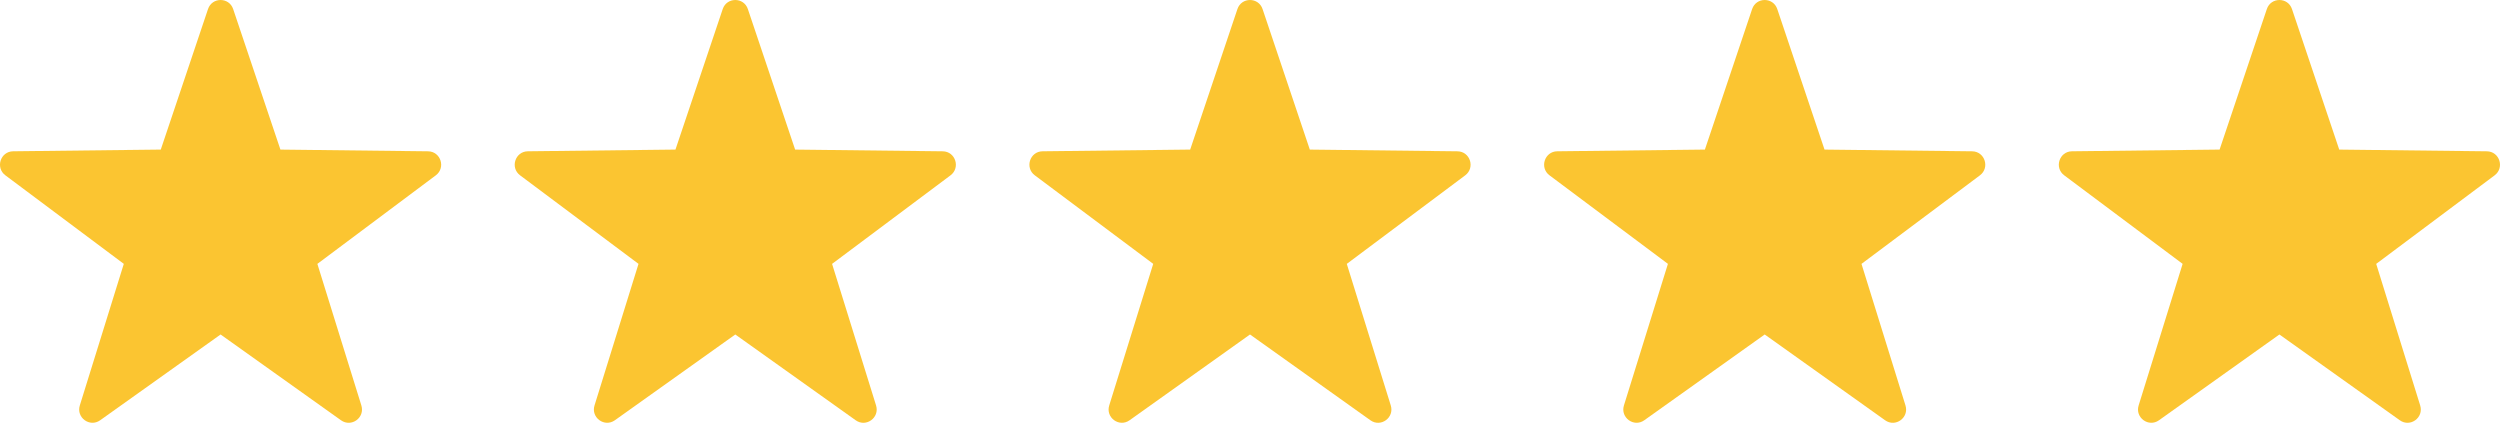
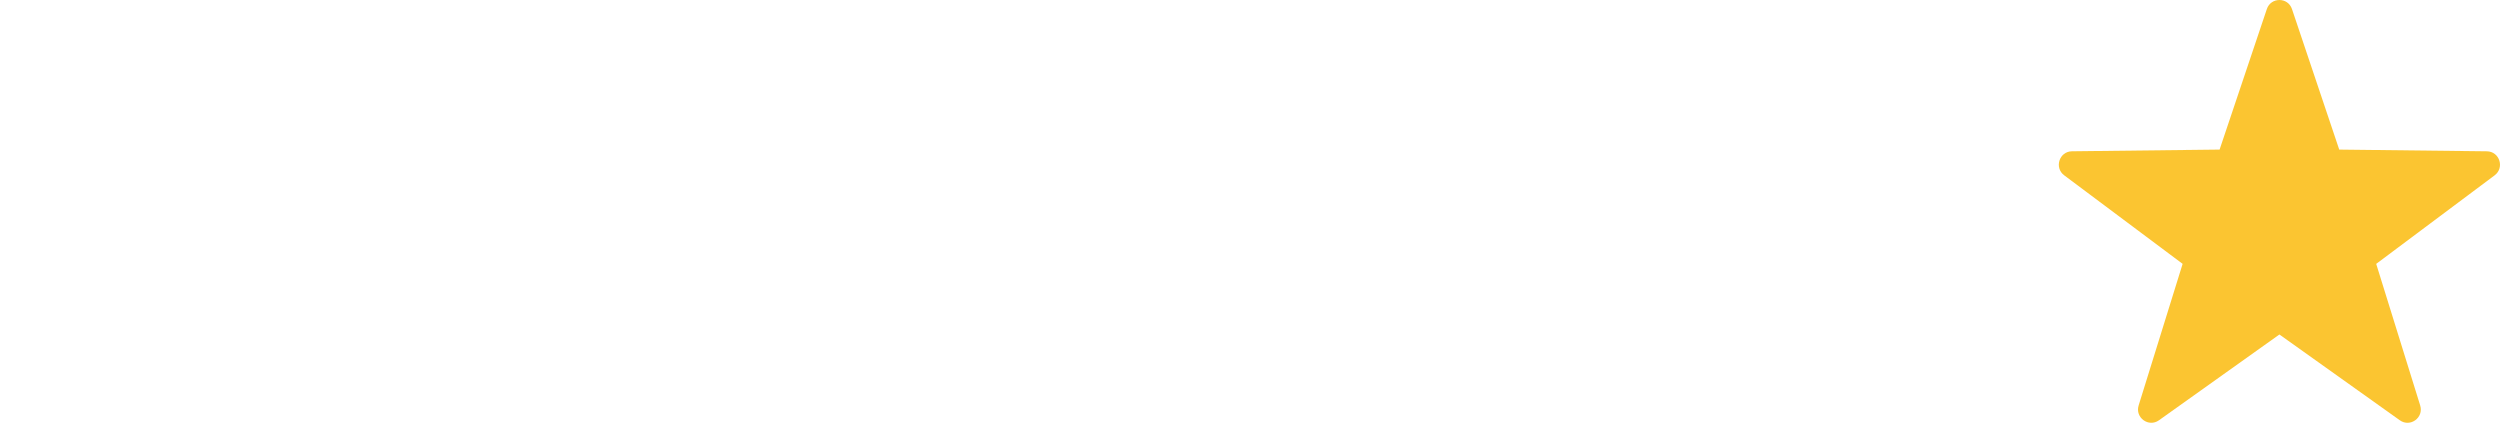
<svg xmlns="http://www.w3.org/2000/svg" width="136" height="23" viewBox="0 0 136 23" fill="none">
-   <path d="M12.684 0.494L15.255 8.138L23.285 8.231C23.976 8.239 24.262 9.124 23.708 9.538L17.265 14.355L19.658 22.056C19.864 22.719 19.116 23.265 18.551 22.863L12 18.196L5.449 22.862C4.885 23.264 4.136 22.717 4.342 22.055L6.735 14.354L0.292 9.537C-0.262 9.123 0.024 8.238 0.715 8.23L8.746 8.137L11.316 0.493C11.537 -0.164 12.463 -0.164 12.684 0.494Z" fill="#FBC531" />
-   <path d="M40.684 0.494L43.255 8.138L51.285 8.231C51.976 8.239 52.262 9.124 51.708 9.538L45.265 14.355L47.658 22.056C47.864 22.719 47.115 23.265 46.551 22.863L40 18.196L33.449 22.862C32.885 23.264 32.136 22.717 32.342 22.055L34.735 14.354L28.292 9.537C27.738 9.123 28.024 8.238 28.715 8.23L36.745 8.137L39.316 0.493C39.537 -0.164 40.464 -0.164 40.684 0.494Z" fill="#FBC531" />
-   <path d="M68.684 0.494L71.254 8.138L79.285 8.231C79.976 8.239 80.262 9.124 79.708 9.538L73.265 14.355L75.658 22.056C75.864 22.719 75.115 23.265 74.551 22.863L68 18.196L61.449 22.862C60.885 23.264 60.136 22.717 60.342 22.055L62.735 14.354L56.292 9.537C55.738 9.123 56.024 8.238 56.715 8.23L64.746 8.137L67.316 0.493C67.537 -0.164 68.463 -0.164 68.684 0.494Z" fill="#FBC531" />
-   <path d="M96.684 0.494L99.254 8.138L107.285 8.231C107.976 8.239 108.262 9.124 107.708 9.538L101.265 14.355L103.658 22.056C103.864 22.719 103.115 23.265 102.551 22.863L96 18.196L89.449 22.862C88.885 23.264 88.136 22.717 88.342 22.055L90.735 14.354L84.292 9.537C83.738 9.123 84.024 8.238 84.715 8.23L92.746 8.137L95.316 0.493C95.537 -0.164 96.463 -0.164 96.684 0.494Z" fill="#FBC531" />
  <path d="M124.684 0.494L127.254 8.138L135.285 8.231C135.976 8.239 136.262 9.124 135.708 9.538L129.265 14.355L131.658 22.056C131.864 22.719 131.115 23.265 130.551 22.863L124 18.196L117.449 22.862C116.885 23.264 116.136 22.717 116.342 22.055L118.735 14.354L112.292 9.537C111.738 9.123 112.024 8.238 112.715 8.23L120.746 8.137L123.316 0.493C123.537 -0.164 124.464 -0.164 124.684 0.494Z" fill="#FBC531" />
</svg>